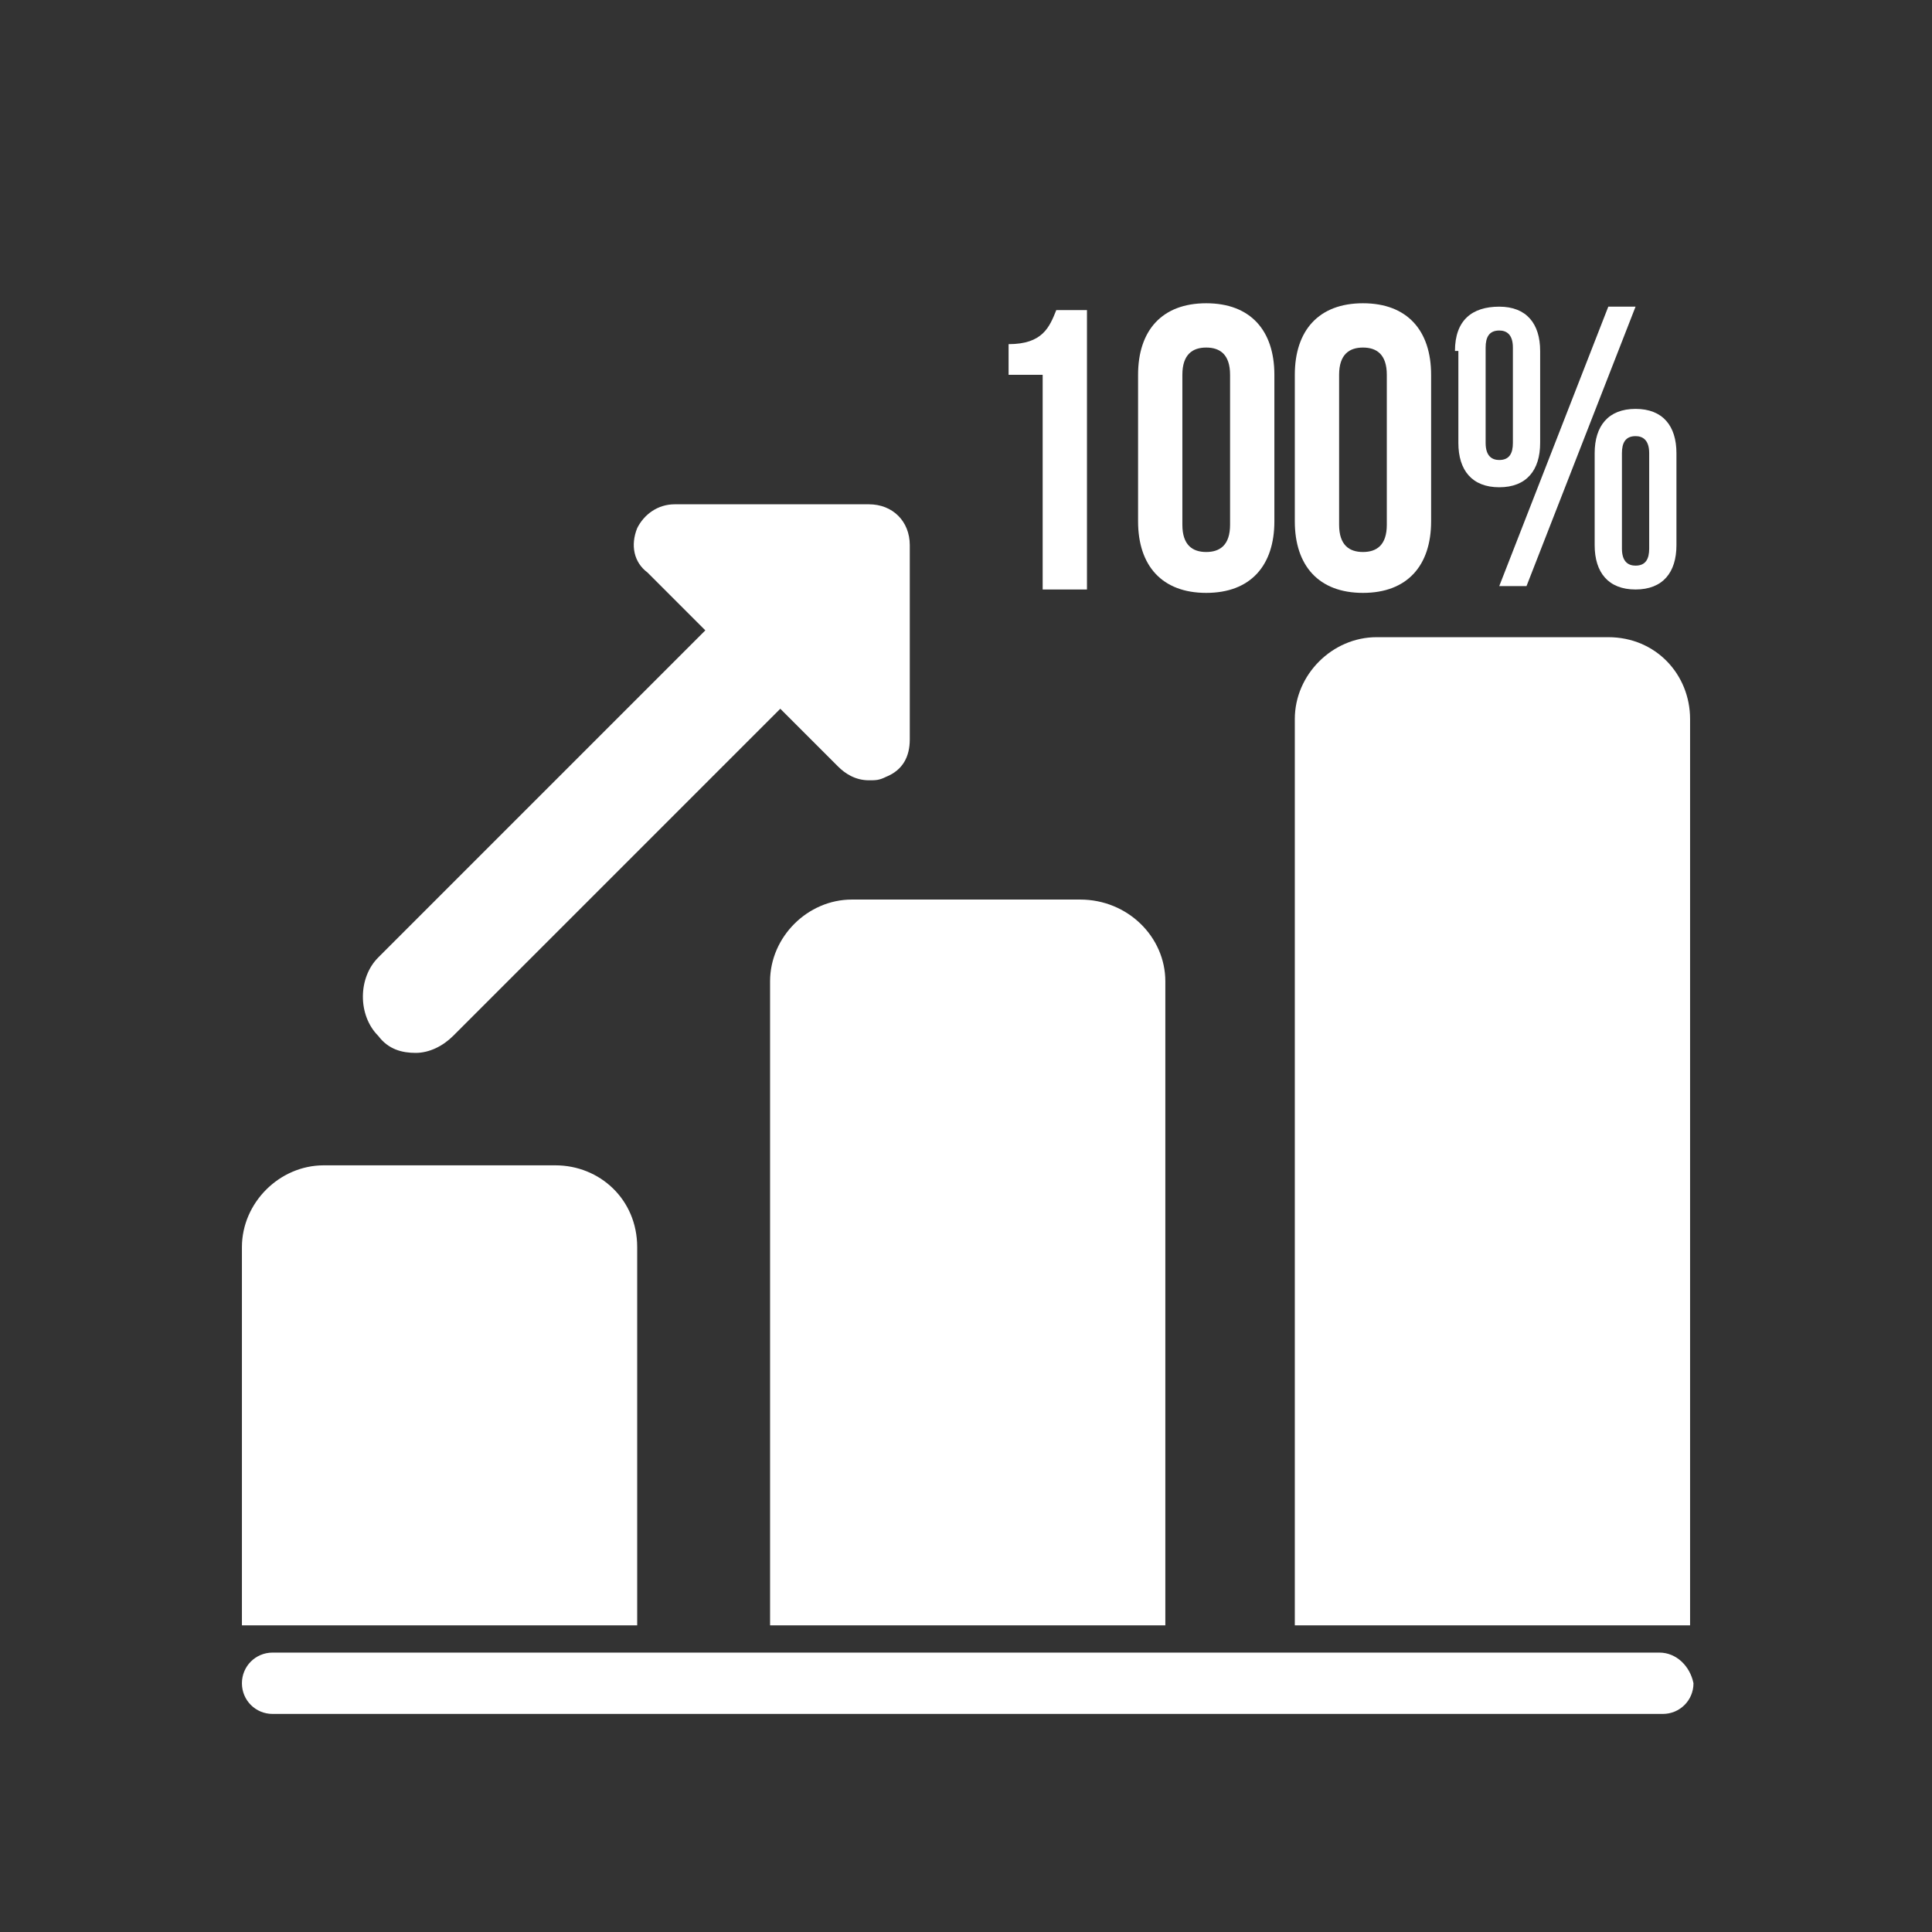
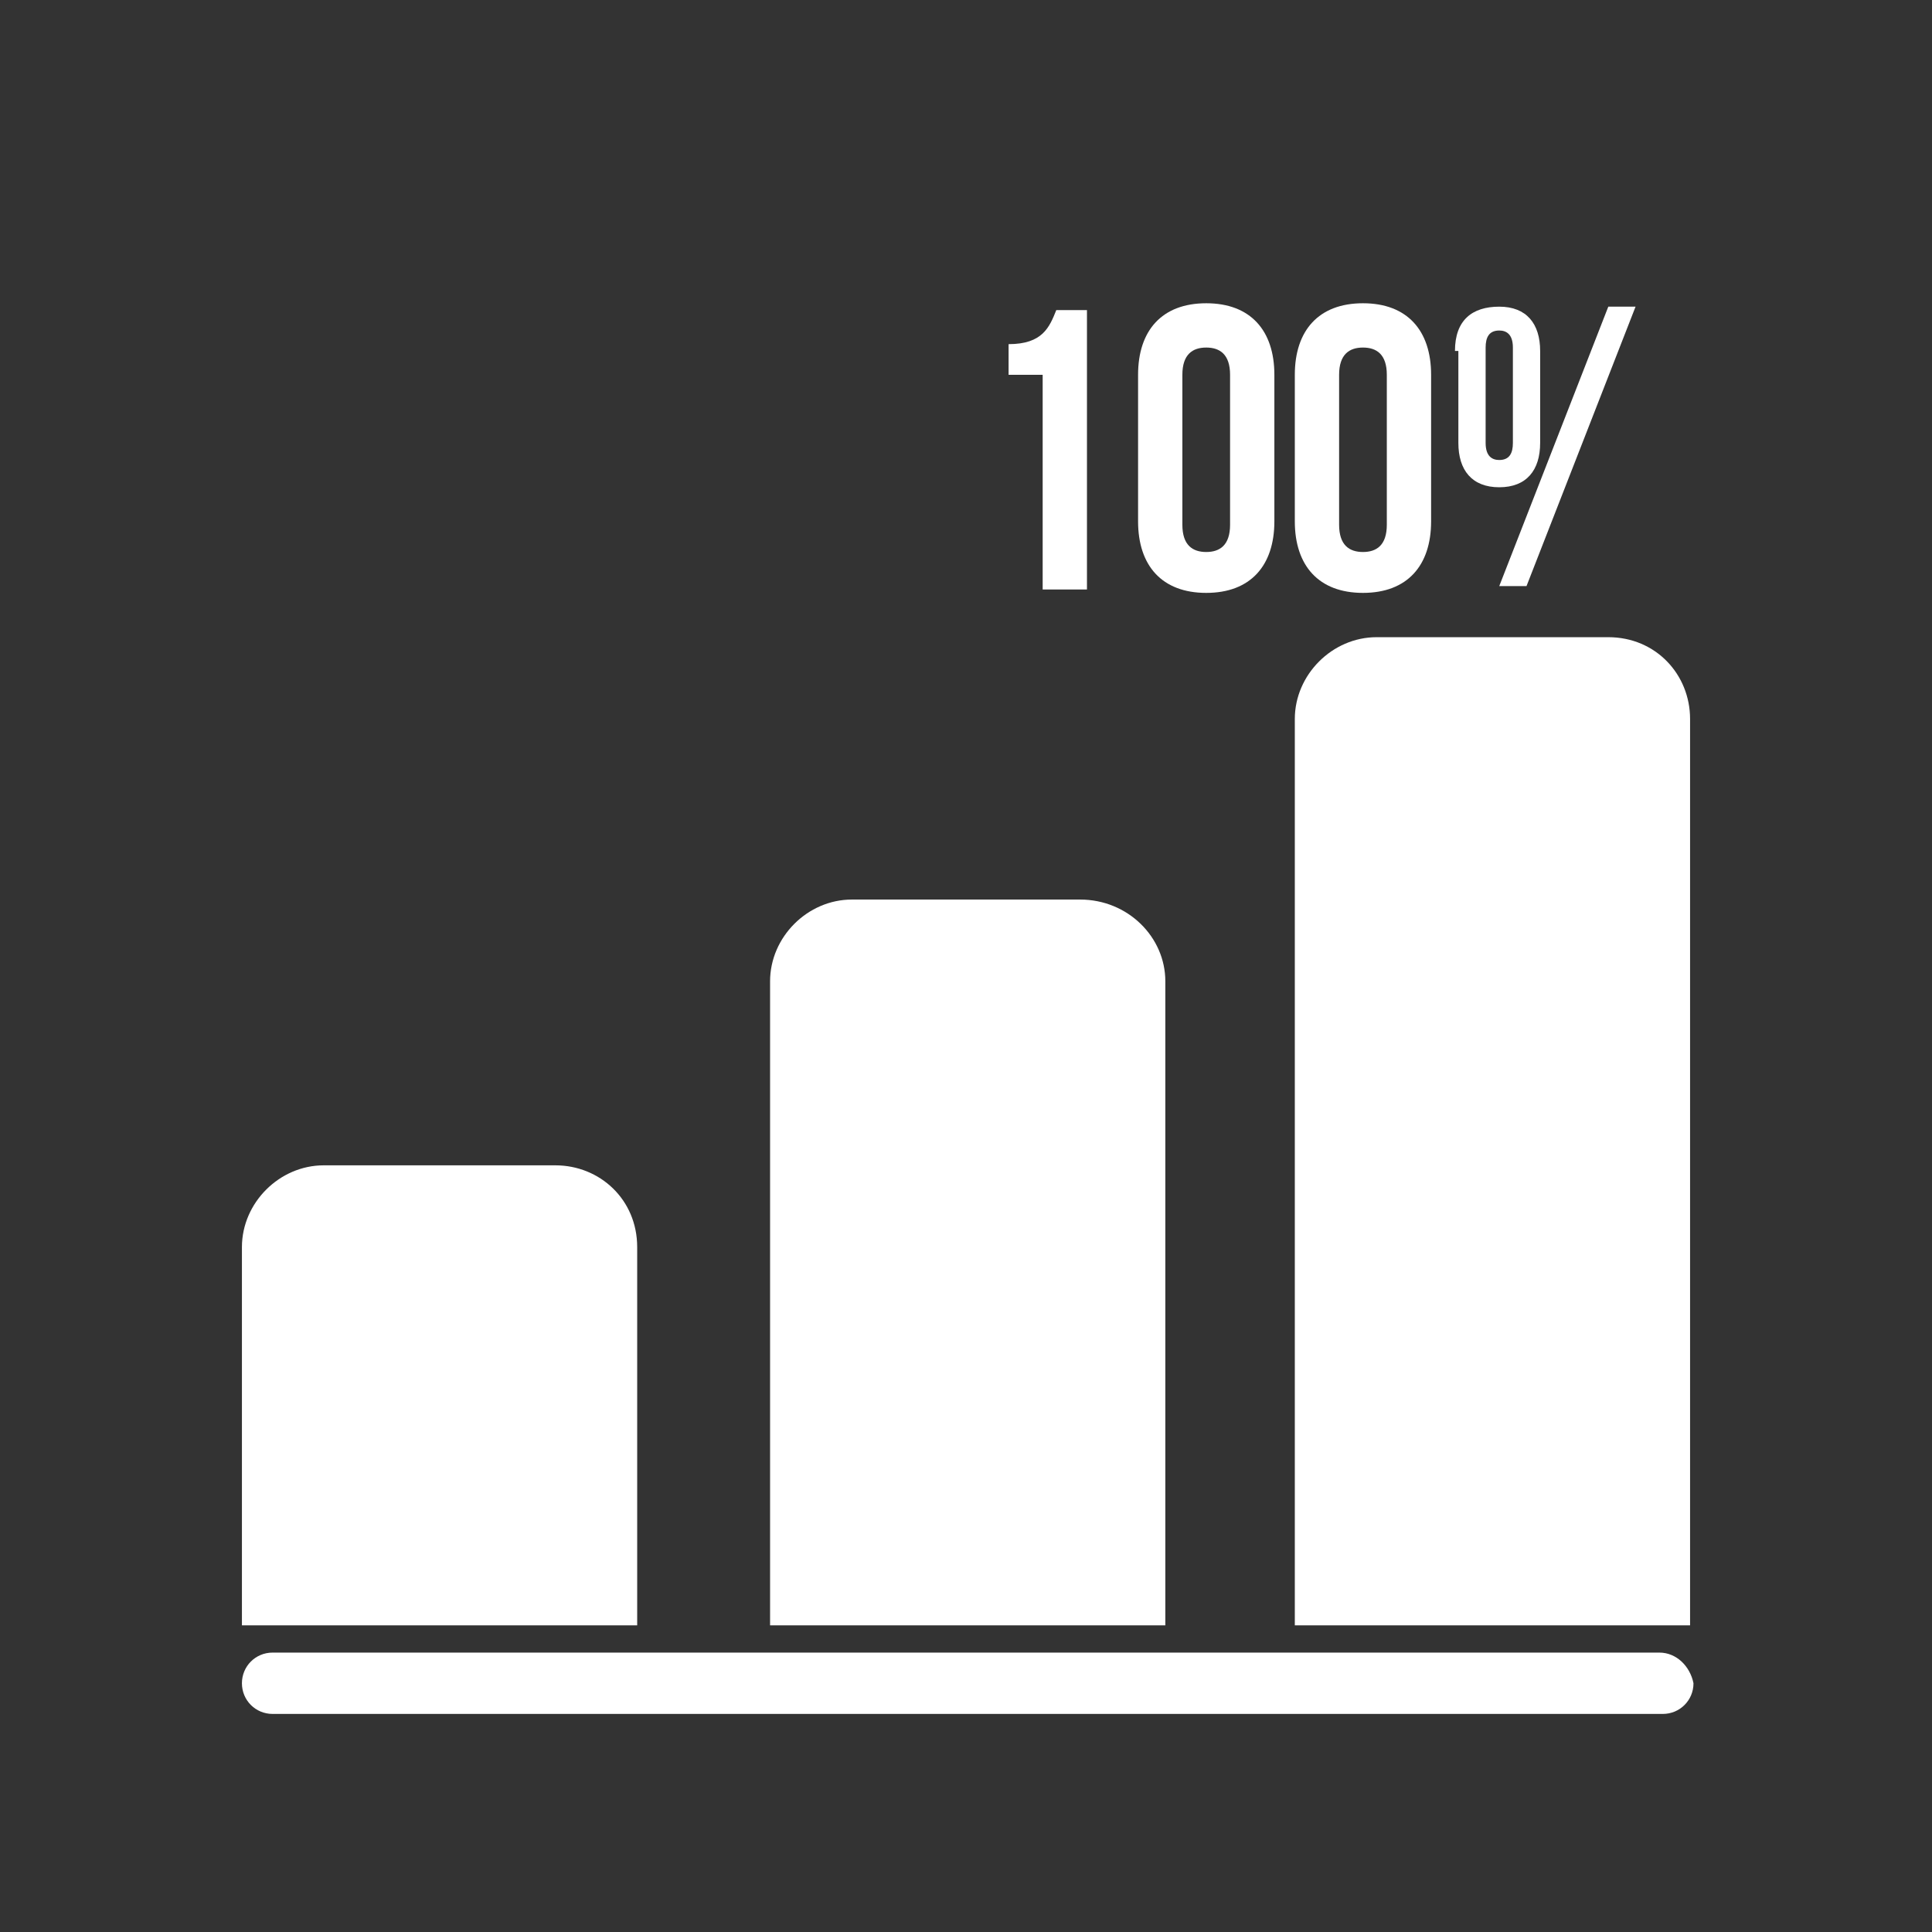
<svg xmlns="http://www.w3.org/2000/svg" version="1.1" id="Layer_1" x="0px" y="0px" viewBox="0 0 56.7 56.7" style="enable-background:new 0 0 56.7 56.7;" xml:space="preserve">
  <rect x="0" y="0" width="56.7" height="56.7" fill="#333333" stroke="none" />
  <style type="text/css">
	.st0{fill:#FFFFFF;}
</style>
  <title>sales and marketing</title>
  <g>
-     <path class="st0" d="M12.2,30.9c0.4,0,0.8-0.2,1.1-0.5l9.6-9.6l1.7,1.7c0.2,0.2,0.5,0.4,0.9,0.4c0.2,0,0.3,0,0.5-0.1   c0.5-0.2,0.7-0.6,0.7-1.1V16c0-0.7-0.5-1.2-1.2-1.2h-5.7c-0.5,0-0.9,0.3-1.1,0.7c-0.2,0.5-0.1,1,0.3,1.3l1.7,1.7l-9.6,9.6   c-0.6,0.6-0.6,1.7,0,2.3C11.4,30.8,11.8,30.9,12.2,30.9z" />
    <path class="st0" d="M18.7,36.6c0-1.4-1.1-2.4-2.4-2.4H9.5c-1.3,0-2.4,1.1-2.4,2.4v11.1h11.6V36.6z" />
    <path class="st0" d="M31.7,26.4H25c-1.3,0-2.4,1.1-2.4,2.4v18.9h11.6V28.8C34.2,27.5,33.1,26.4,31.7,26.4z" />
    <path class="st0" d="M47.2,18.7h-6.8c-1.3,0-2.4,1.1-2.4,2.4v26.6h11.6V21.1C49.6,19.8,48.6,18.7,47.2,18.7z" />
    <path class="st0" d="M30.6,17.3h1.3V9.1H31c-0.2,0.5-0.4,1-1.4,1V11h1V17.3z" />
    <path class="st0" d="M35.4,17.4c1.3,0,2-0.8,2-2.1V11c0-1.3-0.7-2.1-2-2.1c-1.3,0-2,0.8-2,2.1v4.3C33.4,16.6,34.1,17.4,35.4,17.4z    M34.7,11c0-0.6,0.3-0.8,0.7-0.8c0.4,0,0.7,0.2,0.7,0.8v4.4c0,0.6-0.3,0.8-0.7,0.8c-0.4,0-0.7-0.2-0.7-0.8V11z" />
    <path class="st0" d="M40,17.4c1.3,0,2-0.8,2-2.1V11c0-1.3-0.7-2.1-2-2.1s-2,0.8-2,2.1v4.3C38,16.6,38.7,17.4,40,17.4z M39.3,11   c0-0.6,0.3-0.8,0.7-0.8s0.7,0.2,0.7,0.8v4.4c0,0.6-0.3,0.8-0.7,0.8s-0.7-0.2-0.7-0.8V11z" />
    <path class="st0" d="M42.8,13c0,0.8,0.4,1.3,1.2,1.3s1.2-0.5,1.2-1.3v-2.7C45.2,9.5,44.8,9,44,9s-1.3,0.4-1.3,1.3h0.1V13z    M43.6,10.2c0-0.3,0.1-0.5,0.4-0.5c0.2,0,0.4,0.1,0.4,0.5V13c0,0.3-0.1,0.5-0.4,0.5c-0.2,0-0.4-0.1-0.4-0.5V10.2z" />
-     <path class="st0" d="M46.8,13.3V16c0,0.8,0.4,1.3,1.2,1.3s1.2-0.5,1.2-1.3v-2.7c0-0.8-0.4-1.3-1.2-1.3S46.8,12.5,46.8,13.3z    M48.4,13.3v2.8c0,0.3-0.1,0.5-0.4,0.5c-0.2,0-0.4-0.1-0.4-0.5v-2.8c0-0.3,0.1-0.5,0.4-0.5C48.2,12.8,48.4,12.9,48.4,13.3z" />
    <polygon class="st0" points="44.8,17.2 48,9 47.2,9 44,17.2  " />
    <path class="st0" d="M48.7,48.5H8c-0.5,0-0.9,0.4-0.9,0.9c0,0.5,0.4,0.9,0.9,0.9h40.8c0.5,0,0.9-0.4,0.9-0.9   C49.6,48.9,49.2,48.5,48.7,48.5z" />
  </g>
</svg>